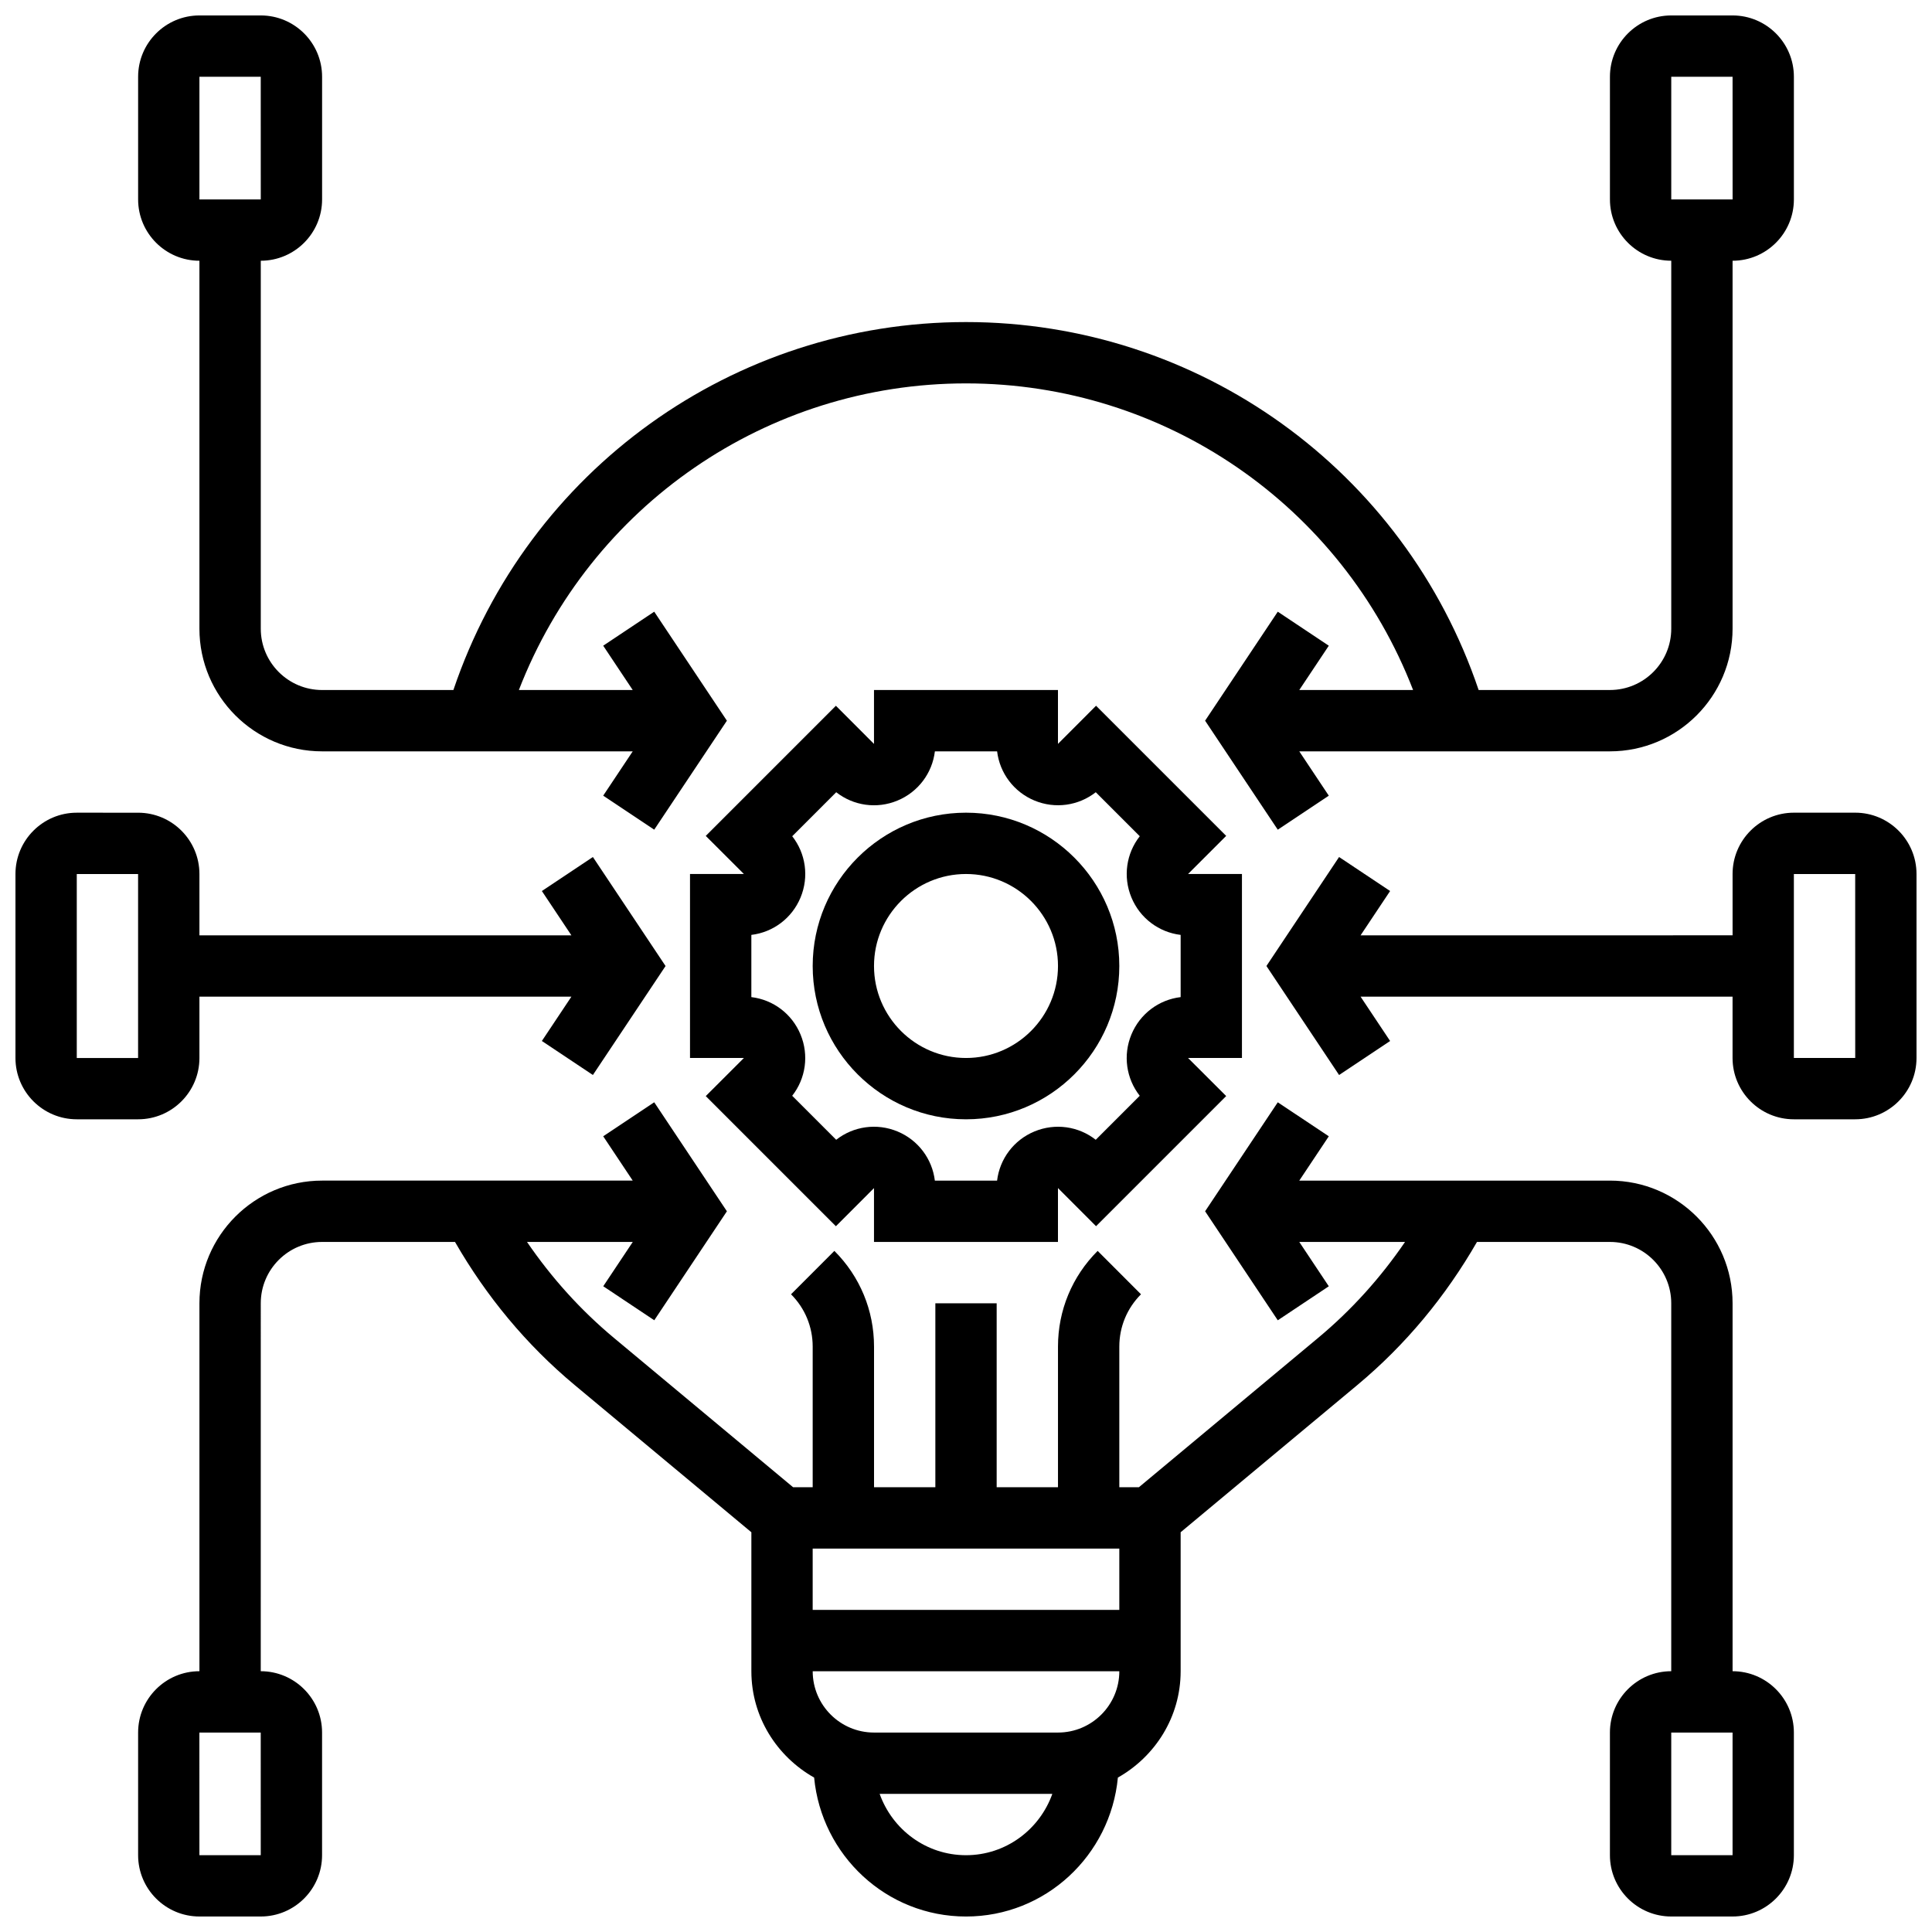
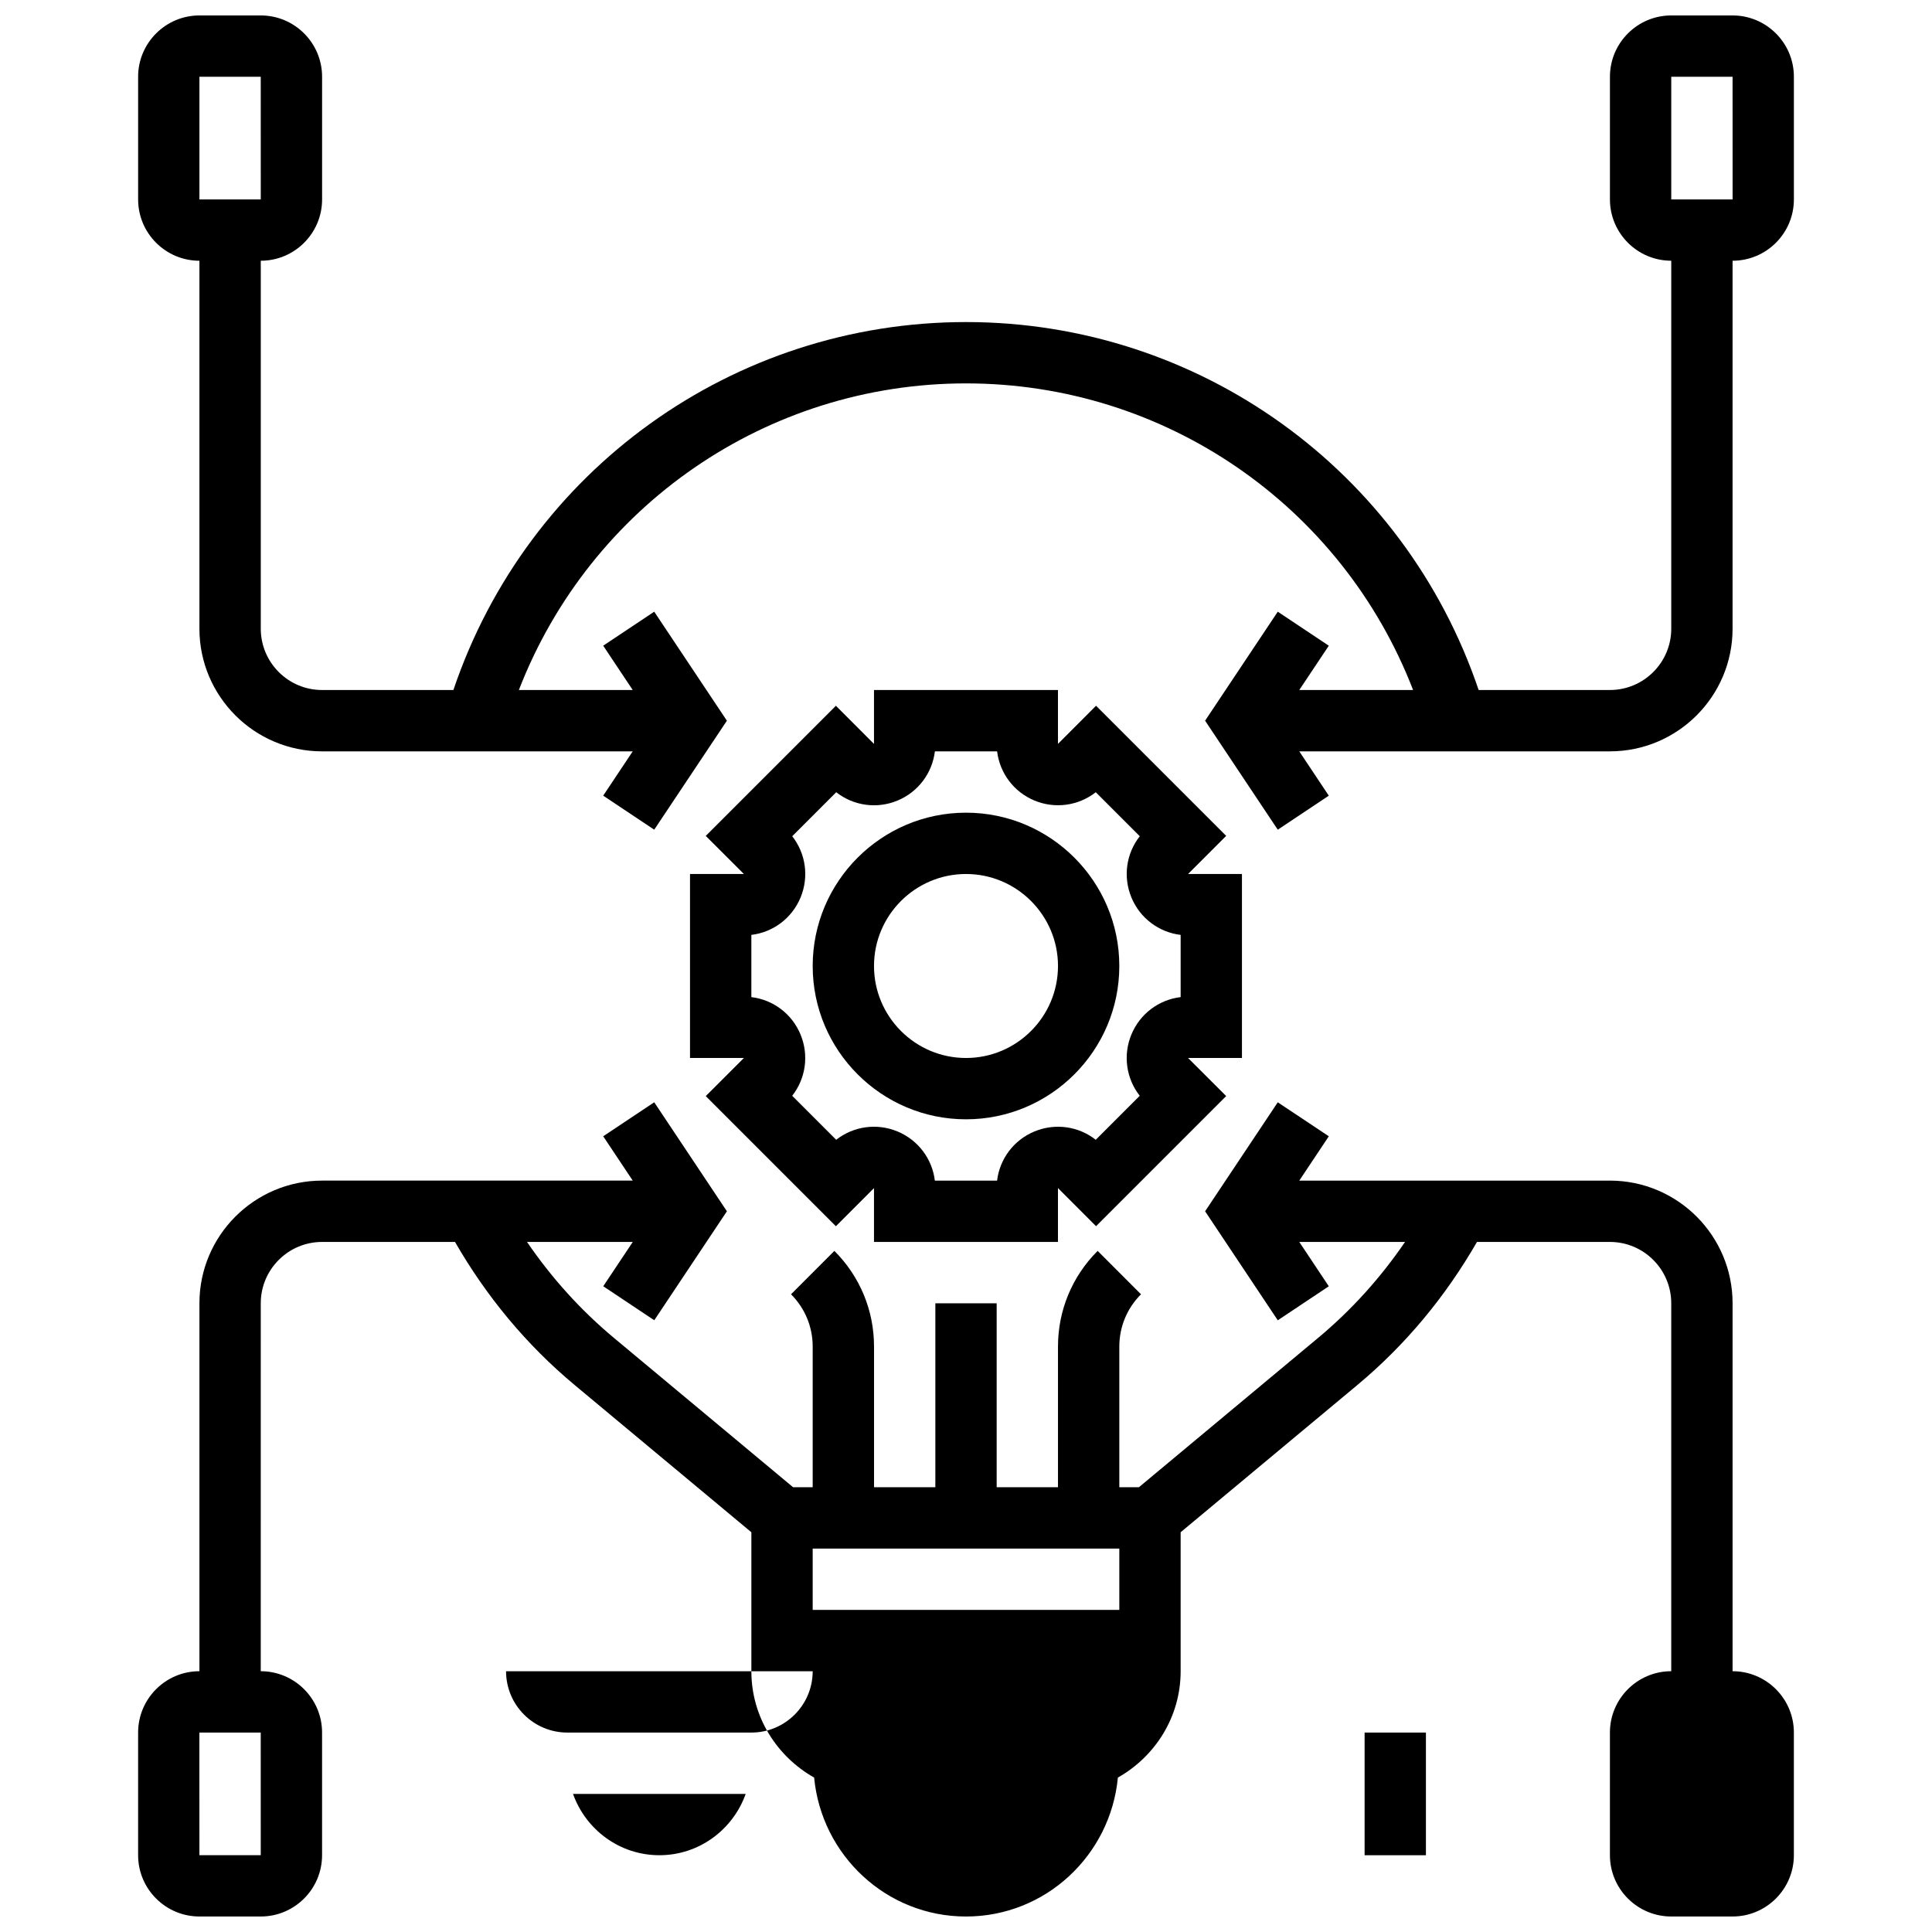
<svg xmlns="http://www.w3.org/2000/svg" width="800px" height="800px" version="1.1" viewBox="144 144 512 512">
  <defs>
    <clipPath id="d">
-       <path d="m479 359h172.9v82h-172.9z" />
-     </clipPath>
+       </clipPath>
    <clipPath id="c">
      <path d="m180 148.09h440v215.91h-440z" />
    </clipPath>
    <clipPath id="b">
      <path d="m180 436h440v215.9h-440z" />
    </clipPath>
    <clipPath id="a">
      <path d="m148.09 359h172.91v82h-172.91z" />
    </clipPath>
  </defs>
  <g clip-path="url(#d)">
-     <path d="m635.65 359.37h-16.25c-8.965 0-16.25 7.289-16.25 16.25v16.25l-98.582 0.004 7.824-11.742-13.523-9.012-19.254 28.883 19.258 28.887 13.523-9.012-7.828-11.75h98.578v16.25c0 8.965 7.289 16.25 16.25 16.25h16.25c8.965 0 16.25-7.289 16.25-16.25v-48.754c0.004-8.965-7.285-16.254-16.246-16.254zm-16.254 65.008v-48.754h16.25l0.008 48.754z" />
-   </g>
+     </g>
  <g clip-path="url(#c)">
    <path d="m196.85 213.1v97.512c0 17.926 14.578 32.504 32.504 32.504h82.324l-7.824 11.742 13.523 9.012 19.258-28.879-19.258-28.887-13.523 9.012 7.824 11.746h-30.172c18.902-48.82 65.715-81.258 118.5-81.258 52.777 0 99.602 32.438 118.48 81.258h-30.164l7.824-11.742-13.523-9.012-19.258 28.883 19.258 28.887 13.523-9.012-7.824-11.75h82.324c17.926 0 32.504-14.578 32.504-32.504v-97.512c8.965 0 16.25-7.289 16.25-16.25v-32.508c0-8.965-7.289-16.25-16.25-16.25h-16.25c-8.965 0-16.25 7.289-16.25 16.25v32.504c0 8.965 7.289 16.25 16.25 16.25v97.512c0 8.965-7.289 16.25-16.25 16.25h-34.797c-19.727-58.34-74.227-97.508-135.85-97.508-61.629 0-116.13 39.168-135.85 97.512h-34.797c-8.965 0-16.25-7.289-16.25-16.25v-97.512c8.965 0 16.25-7.289 16.25-16.25v-32.508c0-8.965-7.289-16.25-16.25-16.25h-16.254c-8.961 0-16.25 7.289-16.25 16.25v32.504c0 8.965 7.289 16.254 16.25 16.254zm390.05-48.758h16.25l0.008 32.504h-16.258zm-390.05 0h16.25l0.008 32.504h-16.258z" />
  </g>
  <g clip-path="url(#b)">
-     <path d="m603.15 586.89v-97.512c0-17.926-14.578-32.504-32.504-32.504h-82.324l7.824-11.742-13.523-9.012-19.258 28.883 19.258 28.887 13.523-9.012-7.824-11.75h28.027c-6.477 9.484-14.164 18.039-23.07 25.457l-47.465 39.551h-5.184v-37.266c0-5.242 2.039-10.164 5.746-13.871l-11.488-11.5c-6.781 6.777-10.512 15.781-10.512 25.371v37.266h-16.25v-48.754h-16.25v48.754h-16.25v-37.266c0-9.59-3.731-18.594-10.508-25.371l-11.488 11.5c3.699 3.703 5.738 8.629 5.738 13.871v37.266h-5.184l-47.457-39.551c-8.902-7.418-16.59-15.977-23.066-25.457h28.027l-7.824 11.742 13.523 9.012 19.246-28.879-19.258-28.887-13.523 9.012 7.824 11.746h-82.324c-17.926 0-32.504 14.578-32.504 32.504v97.512c-8.965 0-16.25 7.289-16.25 16.25v32.504c0 8.965 7.289 16.25 16.25 16.25h16.25c8.965 0 16.25-7.289 16.25-16.25v-32.504c0-8.965-7.289-16.25-16.25-16.25l0.004-97.512c0-8.965 7.289-16.25 16.25-16.25h35.227c8.312 14.441 18.895 27.246 31.73 37.941l46.809 38.996v36.824c0 12.133 6.762 22.605 16.633 28.188 1.961 20.602 19.152 36.82 40.25 36.82 21.094 0 38.289-16.219 40.246-36.82 9.875-5.578 16.633-16.055 16.633-28.188v-36.828l46.805-38.996c12.84-10.695 23.418-23.5 31.73-37.941l35.23 0.004c8.965 0 16.25 7.289 16.25 16.25v97.512c-8.965 0-16.25 7.289-16.25 16.25v32.504c0 8.965 7.289 16.25 16.25 16.25h16.25c8.965 0 16.25-7.289 16.25-16.25v-32.504c0.004-8.961-7.285-16.25-16.246-16.25zm-390.05 48.758h-16.254l-0.008-32.504h16.258zm227.53-81.262v16.25l-81.262 0.004v-16.25zm-40.629 81.262c-10.578 0-19.52-6.816-22.883-16.25h45.758c-3.359 9.43-12.297 16.25-22.875 16.25zm24.375-32.504h-48.754c-8.965 0-16.25-7.289-16.25-16.25h81.258c0 8.961-7.289 16.25-16.254 16.25zm178.77 32.504h-16.25v-32.504h16.25z" />
+     <path d="m603.15 586.89v-97.512c0-17.926-14.578-32.504-32.504-32.504h-82.324l7.824-11.742-13.523-9.012-19.258 28.883 19.258 28.887 13.523-9.012-7.824-11.75h28.027c-6.477 9.484-14.164 18.039-23.07 25.457l-47.465 39.551h-5.184v-37.266c0-5.242 2.039-10.164 5.746-13.871l-11.488-11.5c-6.781 6.777-10.512 15.781-10.512 25.371v37.266h-16.25v-48.754h-16.25v48.754h-16.25v-37.266c0-9.59-3.731-18.594-10.508-25.371l-11.488 11.5c3.699 3.703 5.738 8.629 5.738 13.871v37.266h-5.184l-47.457-39.551c-8.902-7.418-16.59-15.977-23.066-25.457h28.027l-7.824 11.742 13.523 9.012 19.246-28.879-19.258-28.887-13.523 9.012 7.824 11.746h-82.324c-17.926 0-32.504 14.578-32.504 32.504v97.512c-8.965 0-16.25 7.289-16.25 16.25v32.504c0 8.965 7.289 16.25 16.25 16.25h16.25c8.965 0 16.25-7.289 16.25-16.25v-32.504c0-8.965-7.289-16.25-16.25-16.25l0.004-97.512c0-8.965 7.289-16.25 16.25-16.25h35.227c8.312 14.441 18.895 27.246 31.73 37.941l46.809 38.996v36.824c0 12.133 6.762 22.605 16.633 28.188 1.961 20.602 19.152 36.82 40.25 36.82 21.094 0 38.289-16.219 40.246-36.82 9.875-5.578 16.633-16.055 16.633-28.188v-36.828l46.805-38.996c12.84-10.695 23.418-23.5 31.73-37.941l35.23 0.004c8.965 0 16.25 7.289 16.25 16.25v97.512c-8.965 0-16.25 7.289-16.25 16.25v32.504c0 8.965 7.289 16.25 16.25 16.25h16.25c8.965 0 16.25-7.289 16.25-16.25v-32.504c0.004-8.961-7.285-16.25-16.246-16.25zm-390.05 48.758h-16.254l-0.008-32.504h16.258zm227.53-81.262v16.25l-81.262 0.004v-16.25m-40.629 81.262c-10.578 0-19.52-6.816-22.883-16.25h45.758c-3.359 9.43-12.297 16.25-22.875 16.25zm24.375-32.504h-48.754c-8.965 0-16.25-7.289-16.25-16.25h81.258c0 8.961-7.289 16.25-16.254 16.25zm178.77 32.504h-16.25v-32.504h16.25z" />
  </g>
  <g clip-path="url(#a)">
-     <path d="m196.85 424.38v-16.25h98.574l-7.824 11.742 13.523 9.012 19.258-28.879-19.258-28.887-13.523 9.012 7.828 11.746h-98.578v-16.25c0-8.965-7.289-16.25-16.25-16.25l-16.254-0.004c-8.965 0-16.25 7.289-16.25 16.25v48.754c0 8.965 7.289 16.25 16.25 16.25h16.25c8.965 0.008 16.254-7.281 16.254-16.246zm-32.504-48.754h16.25v48.754h-16.25z" />
-   </g>
+     </g>
  <path d="m473.13 375.62h-14.285l10.109-10.102-34.488-34.488-10.094 10.109v-14.277h-48.754v14.285l-10.094-10.109-34.488 34.488 10.109 10.094h-14.285v48.754h14.285l-10.109 10.102 34.488 34.488 10.094-10.109v14.277h48.754v-14.285l10.094 10.109 34.488-34.488-10.109-10.094h14.285zm-16.254 32.625c-5.777 0.691-10.773 4.43-13.043 9.914-2.266 5.477-1.383 11.652 2.211 16.234l-11.66 11.66c-4.574-3.59-10.734-4.477-16.234-2.211-5.477 2.266-9.215 7.266-9.914 13.043h-16.488c-0.699-5.777-4.438-10.773-9.914-13.043-5.484-2.266-11.645-1.383-16.234 2.211l-11.66-11.66c3.59-4.574 4.484-10.75 2.211-16.234-2.262-5.484-7.258-9.223-13.035-9.914v-16.488c5.777-0.691 10.773-4.43 13.043-9.914 2.266-5.477 1.383-11.652-2.211-16.234l11.66-11.66c4.574 3.59 10.75 4.492 16.234 2.211 5.477-2.266 9.215-7.266 9.914-13.043h16.488c0.699 5.777 4.438 10.773 9.914 13.043 5.477 2.258 11.637 1.383 16.234-2.211l11.66 11.66c-3.59 4.574-4.484 10.75-2.211 16.234 2.266 5.484 7.273 9.223 13.043 9.914v16.488z" />
  <path d="m400 359.37c-22.402 0-40.629 18.227-40.629 40.629s18.227 40.629 40.629 40.629 40.629-18.227 40.629-40.629-18.227-40.629-40.629-40.629zm0 65.008c-13.441 0-24.379-10.938-24.379-24.379s10.938-24.379 24.379-24.379 24.379 10.938 24.379 24.379c-0.004 13.441-10.941 24.379-24.379 24.379z" />
</svg>